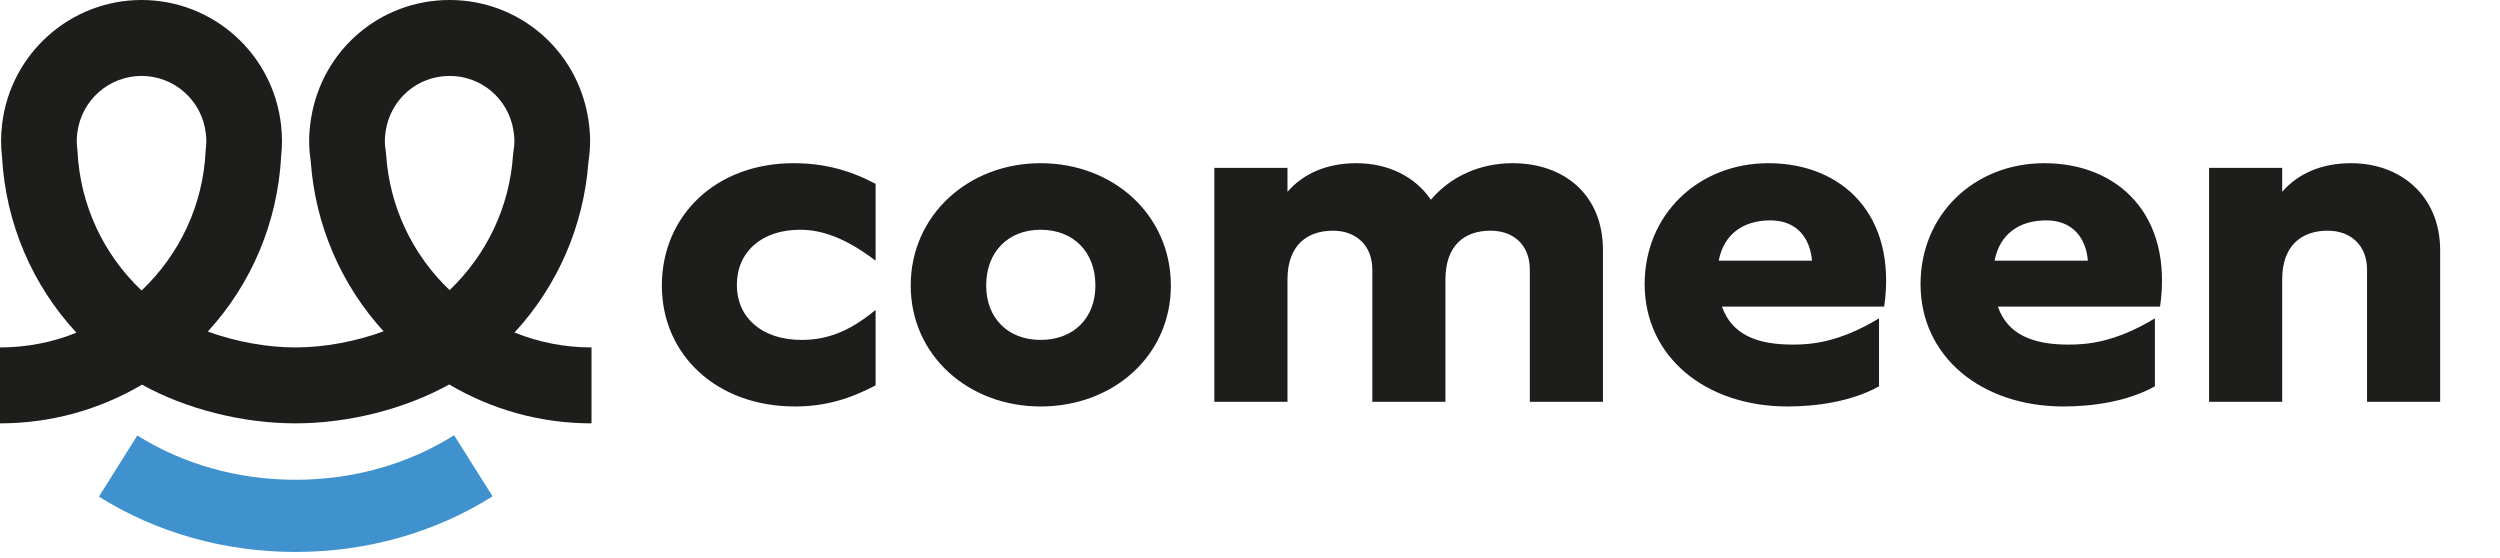
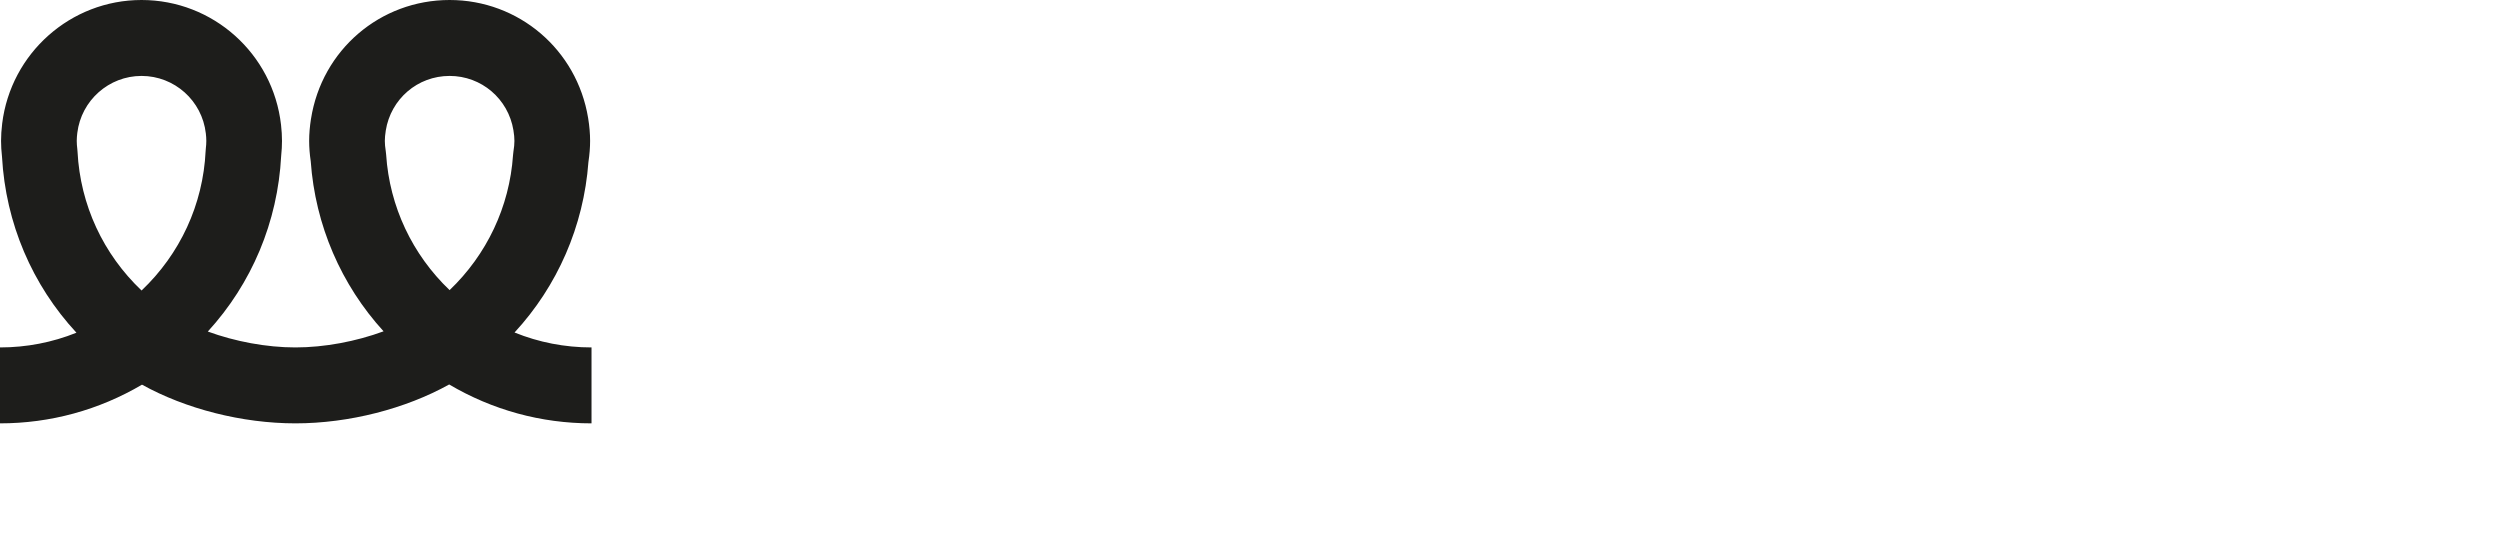
<svg xmlns="http://www.w3.org/2000/svg" width="224" height="50" viewBox="0 0 224 50" fill="none">
-   <path d="M71.23 36.42C73.918 36.42 76.144 35.748 78.454 34.53V27.768C76.018 29.784 74.002 30.456 71.818 30.456C68.248 30.456 66.022 28.44 66.022 25.542C66.022 22.56 68.248 20.586 71.692 20.586C73.666 20.586 75.808 21.342 78.454 23.358V16.47C76.144 15.252 73.834 14.622 71.104 14.622C64.09 14.622 59.302 19.368 59.302 25.584C59.302 31.8 64.216 36.42 71.23 36.42ZM93.234 36.42C99.786 36.42 104.91 31.842 104.91 25.584C104.91 19.284 99.786 14.622 93.234 14.622C86.766 14.622 81.6 19.284 81.6 25.584C81.6 31.842 86.766 36.42 93.234 36.42ZM93.234 30.456C90.336 30.456 88.362 28.524 88.362 25.584C88.362 22.56 90.336 20.586 93.234 20.586C96.174 20.586 98.148 22.56 98.148 25.584C98.148 28.524 96.174 30.456 93.234 30.456ZM135.518 14.622C132.62 14.622 129.974 15.798 128.21 17.898C126.782 15.798 124.346 14.622 121.532 14.622C118.886 14.622 116.786 15.546 115.358 17.184V15.042H108.806V36H115.358V25.038C115.358 22.014 117.08 20.67 119.432 20.67C121.532 20.67 122.96 22.014 122.96 24.156V36H129.512V25.038C129.512 22.014 131.192 20.67 133.544 20.67C135.686 20.67 137.072 22.014 137.072 24.156V36H143.624V22.392C143.624 17.478 140.18 14.622 135.518 14.622ZM158.449 14.622C152.191 14.622 147.361 19.2 147.361 25.458C147.361 31.968 152.821 36.42 160.171 36.42C162.691 36.42 165.883 36 168.361 34.614V28.524C164.749 30.708 162.229 30.876 160.633 30.876C157.441 30.876 155.173 29.994 154.291 27.474H168.823C169.999 19.284 165.085 14.622 158.449 14.622ZM158.617 19.746C161.011 19.746 162.187 21.342 162.355 23.358H153.997C154.459 20.922 156.265 19.746 158.617 19.746ZM183.168 14.622C176.91 14.622 172.08 19.2 172.08 25.458C172.08 31.968 177.54 36.42 184.89 36.42C187.41 36.42 190.602 36 193.08 34.614V28.524C189.468 30.708 186.948 30.876 185.352 30.876C182.16 30.876 179.892 29.994 179.01 27.474H193.542C194.718 19.284 189.804 14.622 183.168 14.622ZM183.336 19.746C185.73 19.746 186.906 21.342 187.074 23.358H178.716C179.178 20.922 180.984 19.746 183.336 19.746ZM210.658 14.622C208.012 14.622 205.912 15.546 204.484 17.184V15.042H197.932V36H204.484V25.038C204.484 22.014 206.206 20.67 208.558 20.67C210.658 20.67 212.086 22.014 212.086 24.156V36H218.638V22.434C218.638 17.52 215.068 14.622 210.658 14.622Z" fill="#1D1D1B" />
-   <path d="M26.478 42.987C21.352 42.987 16.449 41.615 12.303 39.018L8.863 44.499C14.042 47.742 20.133 49.455 26.478 49.455C32.844 49.455 38.95 47.732 44.137 44.472L40.689 38.997C36.535 41.608 31.622 42.987 26.478 42.987Z" fill="#3F92CD" />
  <path d="M40.286 6.803C43.135 6.803 45.539 8.85 46.003 11.671C46.063 12.036 46.092 12.348 46.092 12.625C46.092 12.903 46.063 13.216 46.003 13.58L45.968 13.898C45.653 18.544 43.604 22.823 40.284 25.996C36.951 22.812 34.902 18.515 34.598 13.851L34.564 13.543C34.508 13.191 34.481 12.89 34.481 12.625C34.481 12.361 34.508 12.061 34.564 11.708H34.563C35.013 8.866 37.419 6.803 40.286 6.803V6.803ZM6.926 11.909C7.282 8.998 9.755 6.803 12.68 6.803C15.632 6.803 18.109 9.019 18.443 11.957C18.468 12.177 18.486 12.399 18.486 12.625C18.486 12.853 18.468 13.075 18.443 13.296L18.425 13.519C18.198 18.333 16.127 22.764 12.685 26.03C9.259 22.778 7.189 18.371 6.946 13.584L6.926 13.347C6.898 13.11 6.876 12.87 6.876 12.625C6.876 12.382 6.898 12.144 6.926 11.909V11.909ZM46.103 29.792C49.945 25.628 52.297 20.274 52.723 14.516C52.824 13.846 52.873 13.226 52.873 12.625C52.873 11.976 52.816 11.306 52.697 10.575L52.696 10.571C51.691 4.445 46.472 0 40.286 0C34.061 0 28.837 4.478 27.866 10.648L27.864 10.65C27.754 11.357 27.7 12.003 27.7 12.625C27.7 13.202 27.746 13.799 27.841 14.445C28.248 20.182 30.567 25.521 34.368 29.686C31.91 30.592 29.083 31.13 26.47 31.13C23.874 31.13 21.065 30.599 18.62 29.706C22.55 25.415 24.888 19.894 25.194 13.95C25.243 13.485 25.267 13.05 25.267 12.625C25.267 12.166 25.238 11.695 25.181 11.187C24.456 4.809 19.083 0 12.68 0C6.334 0 0.966 4.764 0.194 11.081V11.085C0.127 11.641 0.095 12.145 0.095 12.625C0.095 13.071 0.123 13.536 0.18 14.046C0.509 19.999 2.882 25.529 6.849 29.811C4.689 30.68 2.375 31.13 0 31.13V37.933C4.517 37.933 8.869 36.734 12.723 34.466C16.623 36.628 21.674 37.933 26.47 37.933C31.277 37.933 36.339 36.621 40.246 34.448C44.108 36.728 48.47 37.933 53 37.933V31.13C50.606 31.13 48.276 30.674 46.103 29.792" fill="#1D1D1B" />
</svg>